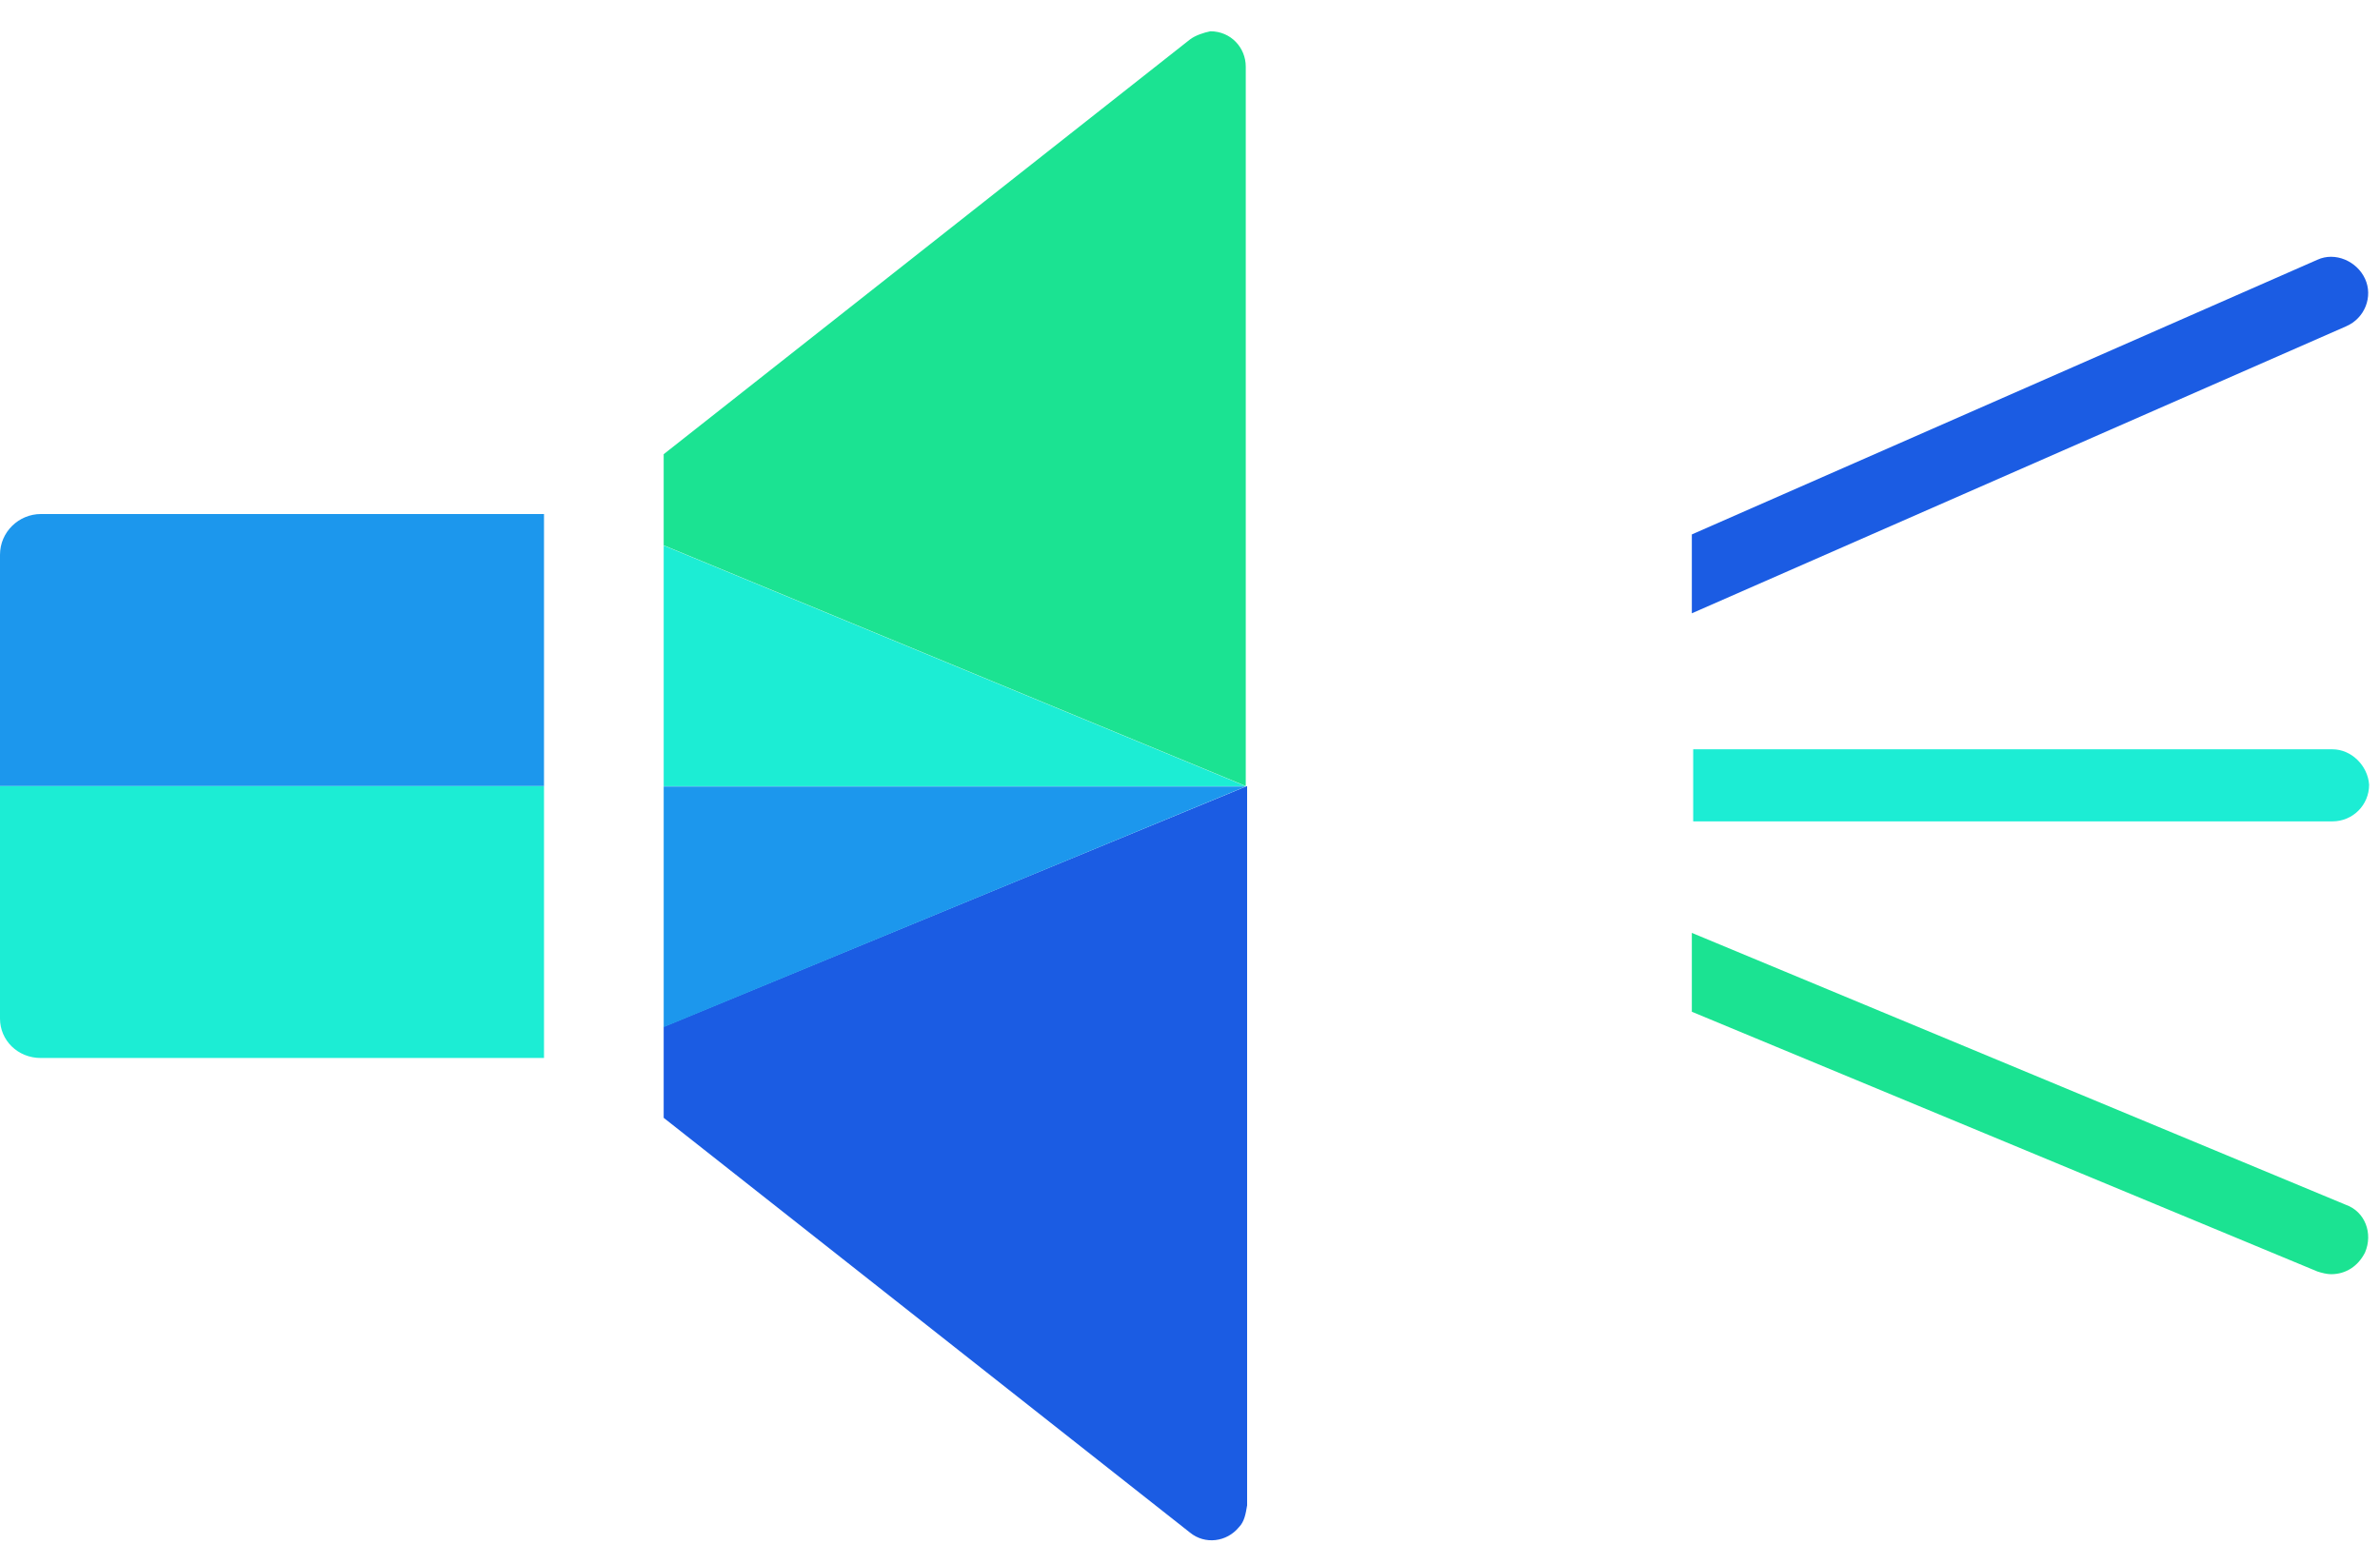
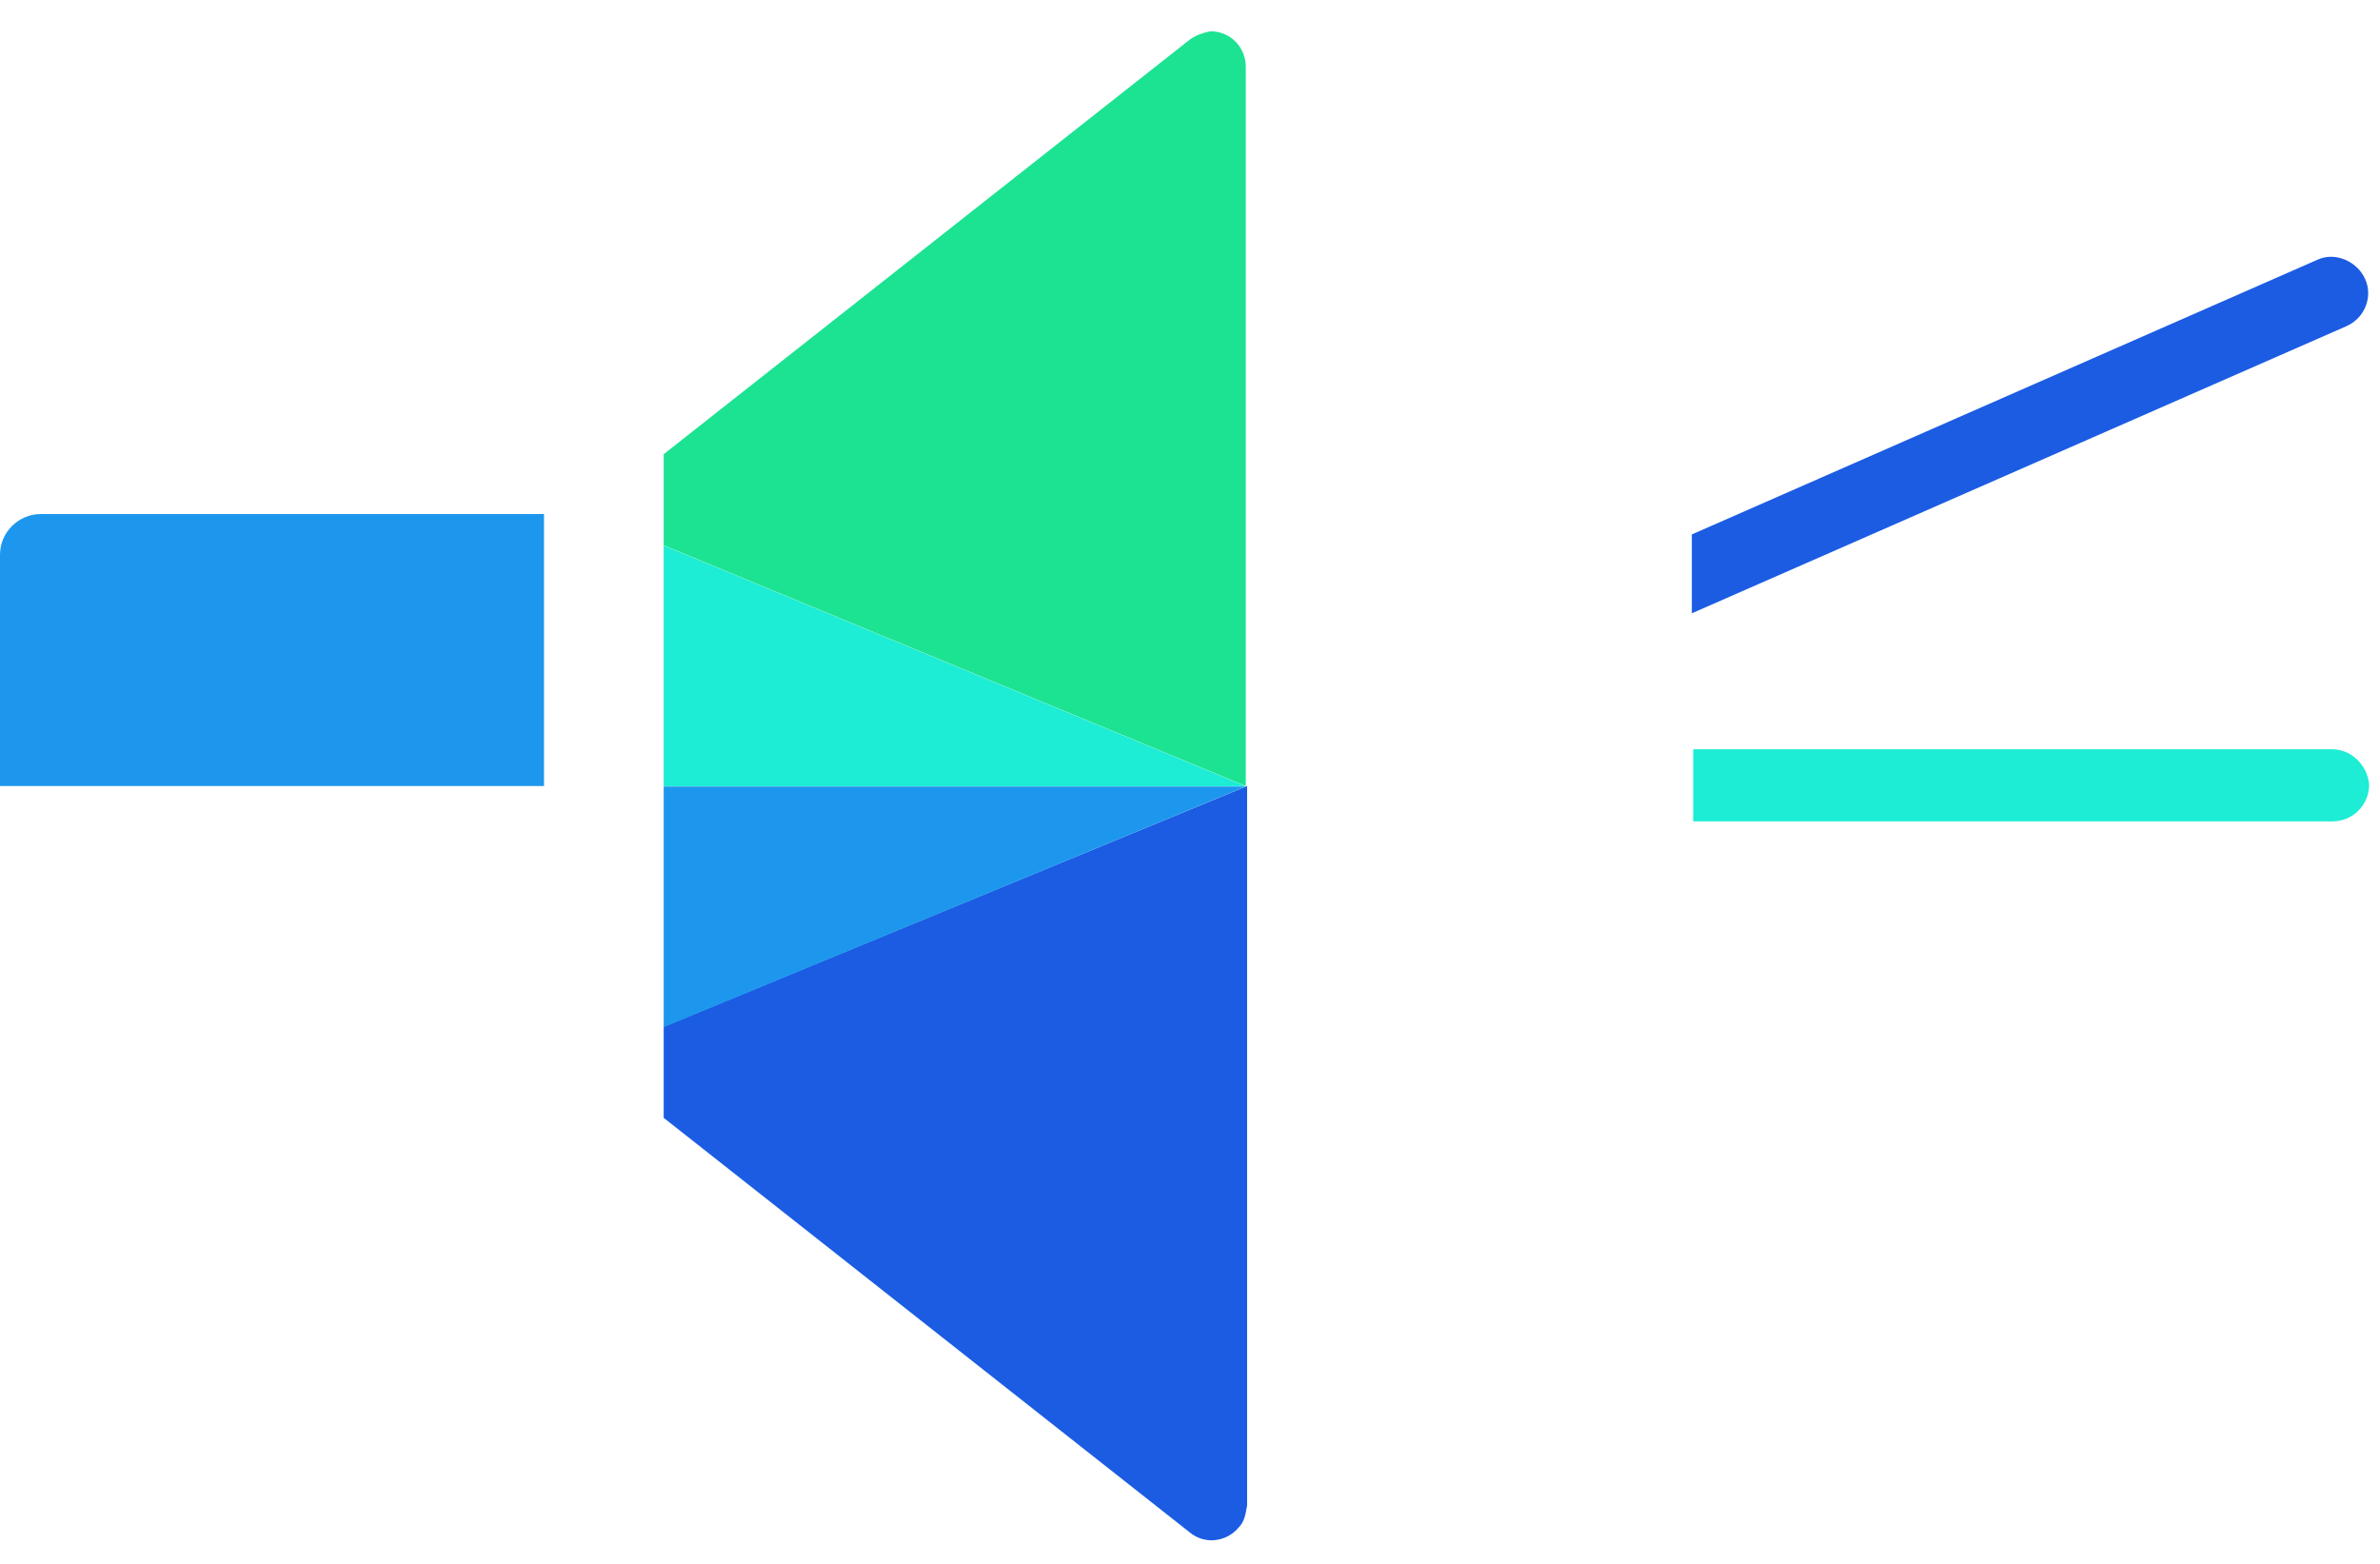
<svg xmlns="http://www.w3.org/2000/svg" version="1.1" id="Layer_1" x="0px" y="0px" viewBox="0 0 175 115" style="enable-background:new 0 0 175 115;" xml:space="preserve">
  <style type="text/css">
	.st0{fill:#1CEDD4;}
	.st1{fill:#1C97ED;}
	.st2{fill:#1BE392;}
	.st3{fill:#1B5CE3;}
</style>
-   <path id="Path_1939" class="st0" d="M3,77.8H40v-20H0v17.1C0,76.5,1.3,77.8,3,77.8" />
  <path id="Path_1940" class="st1" d="M0,57.8h40v-20H3c-1.6,0-3,1.3-3,3L0,57.8z" />
-   <path id="Path_1941" class="st2" d="M172.5,88.6l-48.1-20v5.8l46,19.1c0.3,0.1,0.7,0.2,1,0.2c1.1,0,2-0.6,2.5-1.6  C174.5,90.7,173.9,89.1,172.5,88.6z" />
  <path id="Path_1942" class="st0" d="M171.5,55.1h-47v5.3h47c1.5,0,2.7-1.2,2.7-2.7c0,0,0,0,0,0C174.1,56.3,172.9,55.1,171.5,55.1  L171.5,55.1z" />
-   <path id="Path_1943" class="st3" d="M173.9,20.5c-0.6-1.3-2.2-2-3.5-1.4c0,0,0,0,0,0l-46,20.2v5.8L172.5,24  C173.9,23.4,174.5,21.8,173.9,20.5C173.9,20.5,173.9,20.5,173.9,20.5z" />
+   <path id="Path_1943" class="st3" d="M173.9,20.5c-0.6-1.3-2.2-2-3.5-1.4l-46,20.2v5.8L172.5,24  C173.9,23.4,174.5,21.8,173.9,20.5C173.9,20.5,173.9,20.5,173.9,20.5z" />
  <path id="Path_1944" class="st3" d="M48.8,75.5v6.7l38.7,30.5c1.1,0.9,2.7,0.7,3.6-0.4c0.4-0.4,0.5-1,0.6-1.6V57.8L48.8,75.5z" />
  <g id="Group_1305" transform="translate(48.801 55.433)">
    <path id="Path_1945" class="st1" d="M0,2.4v17.7L42.8,2.4H0z" />
  </g>
  <g id="Group_1306" transform="translate(48.801 37.715)">
    <path id="Path_1946" class="st0" d="M0,2.4v17.7h42.8L0,2.4z" />
  </g>
  <path id="Path_1947" class="st2" d="M87.5,2.9L48.8,33.4v6.7l42.8,17.7V4.9c0-1.4-1.1-2.6-2.6-2.6C88.5,2.4,87.9,2.6,87.5,2.9z" />
</svg>